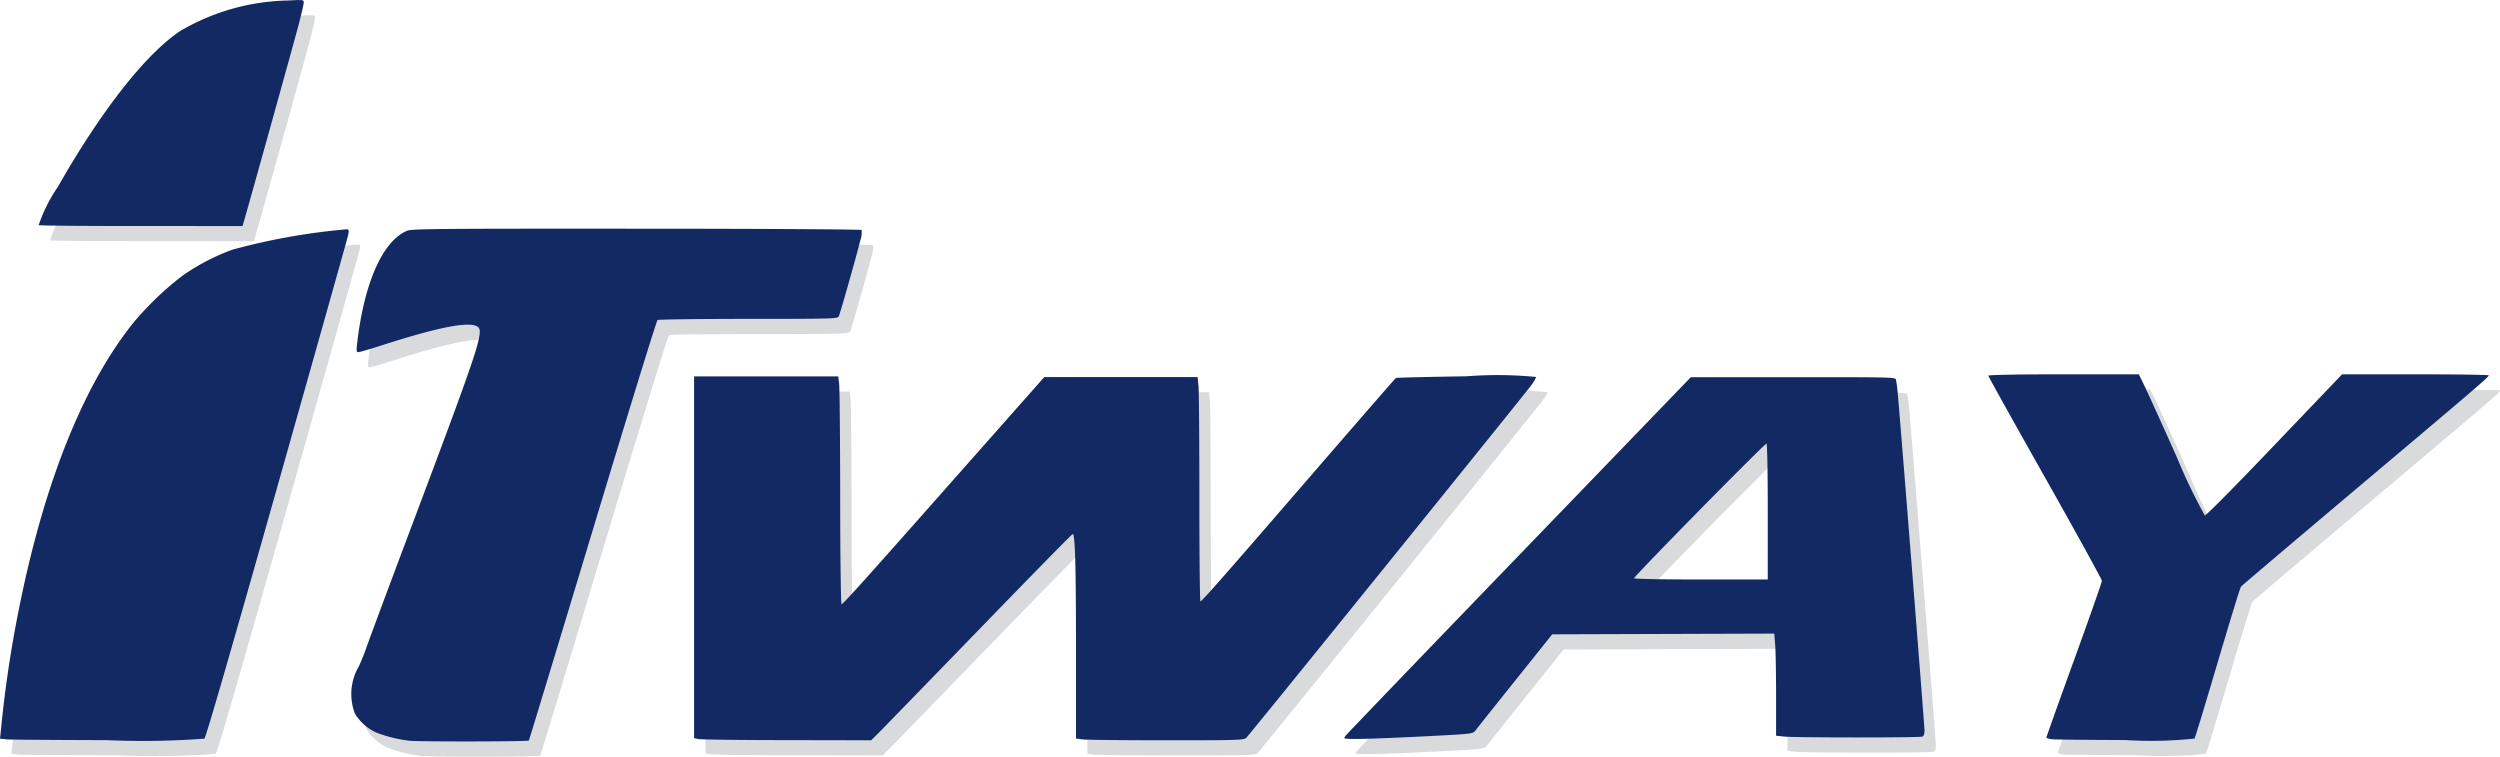
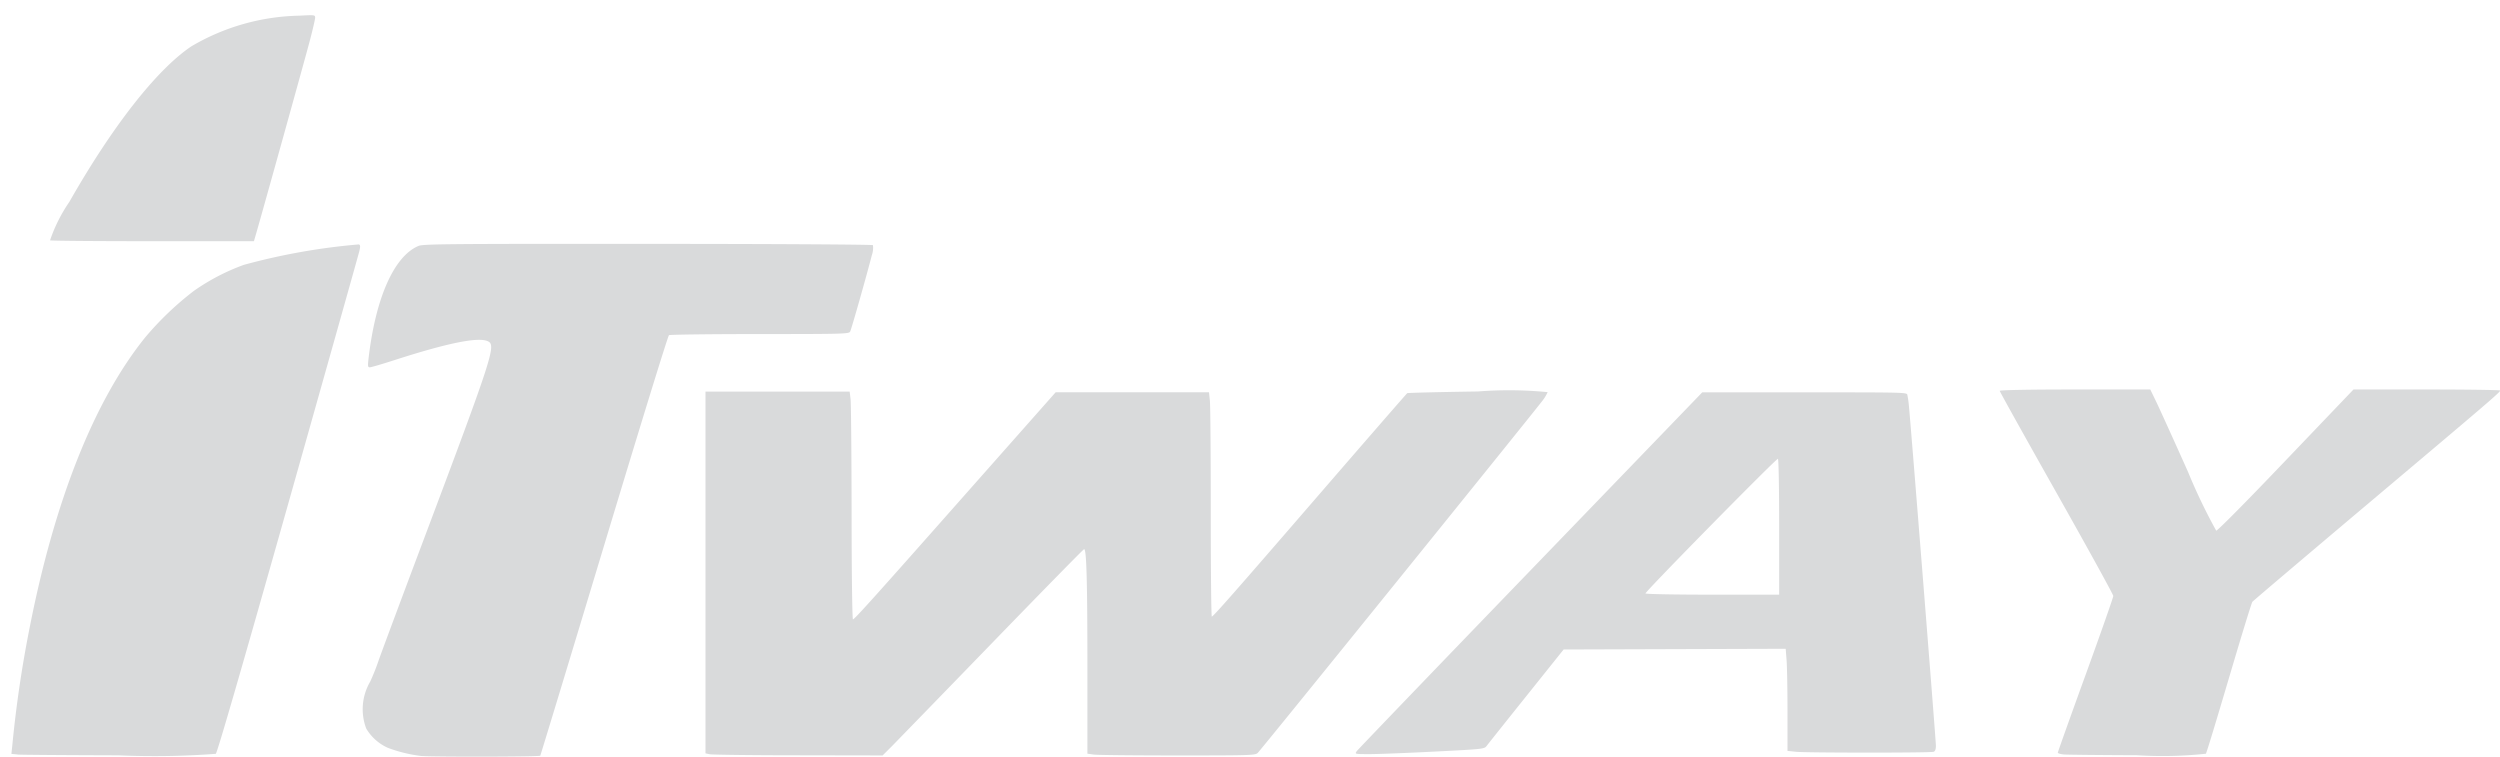
<svg xmlns="http://www.w3.org/2000/svg" width="110.062" height="33.311" viewBox="0 0 110.062 33.311">
  <g transform="translate(-848.363 -92.189)">
    <g transform="translate(848.363 92.189)">
      <path d="M25.865,215.289a6.3,6.3,0,0,1-1.442-.356,2.109,2.109,0,0,1-.952-.849,2.407,2.407,0,0,1,.176-2.068,9.738,9.738,0,0,0,.366-.918c.118-.341.984-2.665,1.925-5.166,3.129-8.319,3.262-8.728,2.884-8.9-.428-.195-1.776.079-4.143.843-.522.169-.995.306-1.05.306-.086,0-.094-.05-.06-.351.307-2.693,1.123-4.541,2.206-4.994.2-.084,1.327-.094,10.089-.089,5.425,0,9.887.028,9.915.056a.961.961,0,0,1-.048.441c-.206.812-.9,3.263-.956,3.365s-.3.107-3.975.108c-2.155,0-3.953.023-4,.049s-1.327,4.192-2.856,9.256-2.794,9.23-2.811,9.258c-.03.048-4.816.056-5.273.009Zm-17.75-.065L7.85,215.2l.04-.378a52.317,52.317,0,0,1,.771-5.218c1.1-5.583,2.845-9.969,5.077-12.737a13.6,13.6,0,0,1,2.151-2.055,9.394,9.394,0,0,1,2.195-1.142,28.274,28.274,0,0,1,5.061-.9c.069.026.073.084.022.3-.035.145-1.448,5.166-3.141,11.157-2.022,7.156-3.112,10.92-3.178,10.97a36.141,36.141,0,0,1-4.284.066c-2.3-.006-4.3-.021-4.449-.034Zm30.475-.009-.183-.039V199.249h6.347l.04.336c.022.185.042,2.446.046,5.025,0,2.622.029,4.68.059,4.669.1-.038.951-.985,4.943-5.5l3.982-4.5h6.75l.039.375c.022.206.039,2.433.039,4.949s.021,4.564.046,4.553c.1-.046.912-.966,4.642-5.28,2.153-2.49,3.936-4.541,3.963-4.557s1.428-.05,3.114-.075a17.556,17.556,0,0,1,3.066.03,1.958,1.958,0,0,1-.288.452c-.6.779-12.363,15.334-12.48,15.436s-.372.107-3.525.107c-1.871,0-3.53-.017-3.686-.039l-.283-.039v-3.638c0-3.971-.039-5.394-.147-5.365-.037.01-1.862,1.872-4.056,4.137s-4.174,4.3-4.4,4.532l-.413.412-3.715-.007c-2.043,0-3.8-.025-3.9-.046Zm59.612.009c-.143-.013-.259-.048-.259-.078s.549-1.569,1.221-3.42,1.221-3.416,1.221-3.478-1.126-2.106-2.5-4.542-2.5-4.456-2.5-4.489,1.189-.06,3.314-.06h3.314l.259.534c.142.294.775,1.688,1.406,3.1a24.7,24.7,0,0,0,1.238,2.581c.053.01,1.32-1.269,3.067-3.1l2.977-3.115h3.229c1.776,0,3.229.021,3.229.046,0,.074-.506.508-5.8,4.968-2.769,2.334-5.068,4.284-5.108,4.332s-.5,1.556-1.031,3.351-.985,3.3-1.018,3.339a17.993,17.993,0,0,1-3.028.066C99.8,215.253,98.344,215.238,98.2,215.225Zm-31.133-.134c.046-.065,3.489-3.648,7.652-7.962l7.568-7.845,4.5,0c4.232,0,4.5,0,4.527.1a4.277,4.277,0,0,1,.066.442c.069.637,1.194,14.785,1.194,15.015q0,.23-.1.267c-.129.05-5.582.048-6.059,0l-.375-.039v-1.746c0-.96-.018-1.973-.04-2.25l-.039-.5-4.889.016-4.888.016-1.636,2.045c-.9,1.124-1.685,2.111-1.746,2.191-.109.146-.118.147-2.27.257-1.188.061-2.473.111-2.854.113-.674,0-.692,0-.61-.115ZM85.675,205.2c0-1.743-.023-2.991-.055-2.991-.092,0-5.865,5.87-5.83,5.928.018.029,1.35.053,2.959.053h2.926ZM9.552,192.589A6.86,6.86,0,0,1,10.4,190.9c1.9-3.339,3.854-5.834,5.378-6.853a9.716,9.716,0,0,1,4.754-1.347c.665-.036.69-.033.69.087,0,.068-.107.533-.239,1.032-.2.762-2.068,7.474-2.363,8.49l-.093.32H14.061c-2.459,0-4.488-.017-4.509-.038Z" transform="translate(-7.348 -182.01)" fill="#d9dadb" />
-       <path d="M25.865,215.289a6.3,6.3,0,0,1-1.442-.356,2.109,2.109,0,0,1-.952-.849,2.407,2.407,0,0,1,.176-2.068,9.738,9.738,0,0,0,.366-.918c.118-.341.984-2.665,1.925-5.166,3.129-8.319,3.262-8.728,2.884-8.9-.428-.195-1.776.079-4.143.843-.522.169-.995.306-1.05.306-.086,0-.094-.05-.06-.351.307-2.693,1.123-4.541,2.206-4.994.2-.084,1.327-.094,10.089-.089,5.425,0,9.887.028,9.915.056a.961.961,0,0,1-.048.441c-.206.812-.9,3.263-.956,3.365s-.3.107-3.975.108c-2.155,0-3.953.023-4,.049s-1.327,4.192-2.856,9.256-2.794,9.23-2.811,9.258c-.03.048-4.816.056-5.273.009Zm-17.75-.065L7.85,215.2l.04-.378a52.317,52.317,0,0,1,.771-5.218c1.1-5.583,2.845-9.969,5.077-12.737a13.6,13.6,0,0,1,2.151-2.055,9.394,9.394,0,0,1,2.195-1.142,28.274,28.274,0,0,1,5.061-.9c.069.026.073.084.022.3-.035.145-1.448,5.166-3.141,11.157-2.022,7.156-3.112,10.92-3.178,10.97a36.141,36.141,0,0,1-4.284.066c-2.3-.006-4.3-.021-4.449-.034Zm30.475-.009-.183-.039V199.249h6.347l.04.336c.022.185.042,2.446.046,5.025,0,2.622.029,4.68.059,4.669.1-.038.951-.985,4.943-5.5l3.982-4.5h6.75l.039.375c.022.206.039,2.433.039,4.949s.021,4.564.046,4.553c.1-.046.912-.966,4.642-5.28,2.153-2.49,3.936-4.541,3.963-4.557s1.428-.05,3.114-.075a17.556,17.556,0,0,1,3.066.03,1.958,1.958,0,0,1-.288.452c-.6.779-12.363,15.334-12.48,15.436s-.372.107-3.525.107c-1.871,0-3.53-.017-3.686-.039l-.283-.039v-3.638c0-3.971-.039-5.394-.147-5.365-.037.01-1.862,1.872-4.056,4.137s-4.174,4.3-4.4,4.532l-.413.412-3.715-.007c-2.043,0-3.8-.025-3.9-.046Zm59.612.009c-.143-.013-.259-.048-.259-.078s.549-1.569,1.221-3.42,1.221-3.416,1.221-3.478-1.126-2.106-2.5-4.542-2.5-4.456-2.5-4.489,1.189-.06,3.314-.06h3.314l.259.534c.142.294.775,1.688,1.406,3.1a24.7,24.7,0,0,0,1.238,2.581c.053.01,1.32-1.269,3.067-3.1l2.977-3.115h3.229c1.776,0,3.229.021,3.229.046,0,.074-.506.508-5.8,4.968-2.769,2.334-5.068,4.284-5.108,4.332s-.5,1.556-1.031,3.351-.985,3.3-1.018,3.339a17.993,17.993,0,0,1-3.028.066C99.8,215.253,98.344,215.238,98.2,215.225Zm-31.133-.134c.046-.065,3.489-3.648,7.652-7.962l7.568-7.845,4.5,0c4.232,0,4.5,0,4.527.1a4.277,4.277,0,0,1,.066.442c.069.637,1.194,14.785,1.194,15.015q0,.23-.1.267c-.129.05-5.582.048-6.059,0l-.375-.039v-1.746c0-.96-.018-1.973-.04-2.25l-.039-.5-4.889.016-4.888.016-1.636,2.045c-.9,1.124-1.685,2.111-1.746,2.191-.109.146-.118.147-2.27.257-1.188.061-2.473.111-2.854.113-.674,0-.692,0-.61-.115ZM85.675,205.2c0-1.743-.023-2.991-.055-2.991-.092,0-5.865,5.87-5.83,5.928.018.029,1.35.053,2.959.053h2.926ZM9.552,192.589A6.86,6.86,0,0,1,10.4,190.9c1.9-3.339,3.854-5.834,5.378-6.853a9.716,9.716,0,0,1,4.754-1.347c.665-.036.69-.033.69.087,0,.068-.107.533-.239,1.032-.2.762-2.068,7.474-2.363,8.49l-.093.32H14.061c-2.459,0-4.488-.017-4.509-.038Z" transform="translate(-7.85 -182.678)" fill="#122963" />
    </g>
  </g>
</svg>